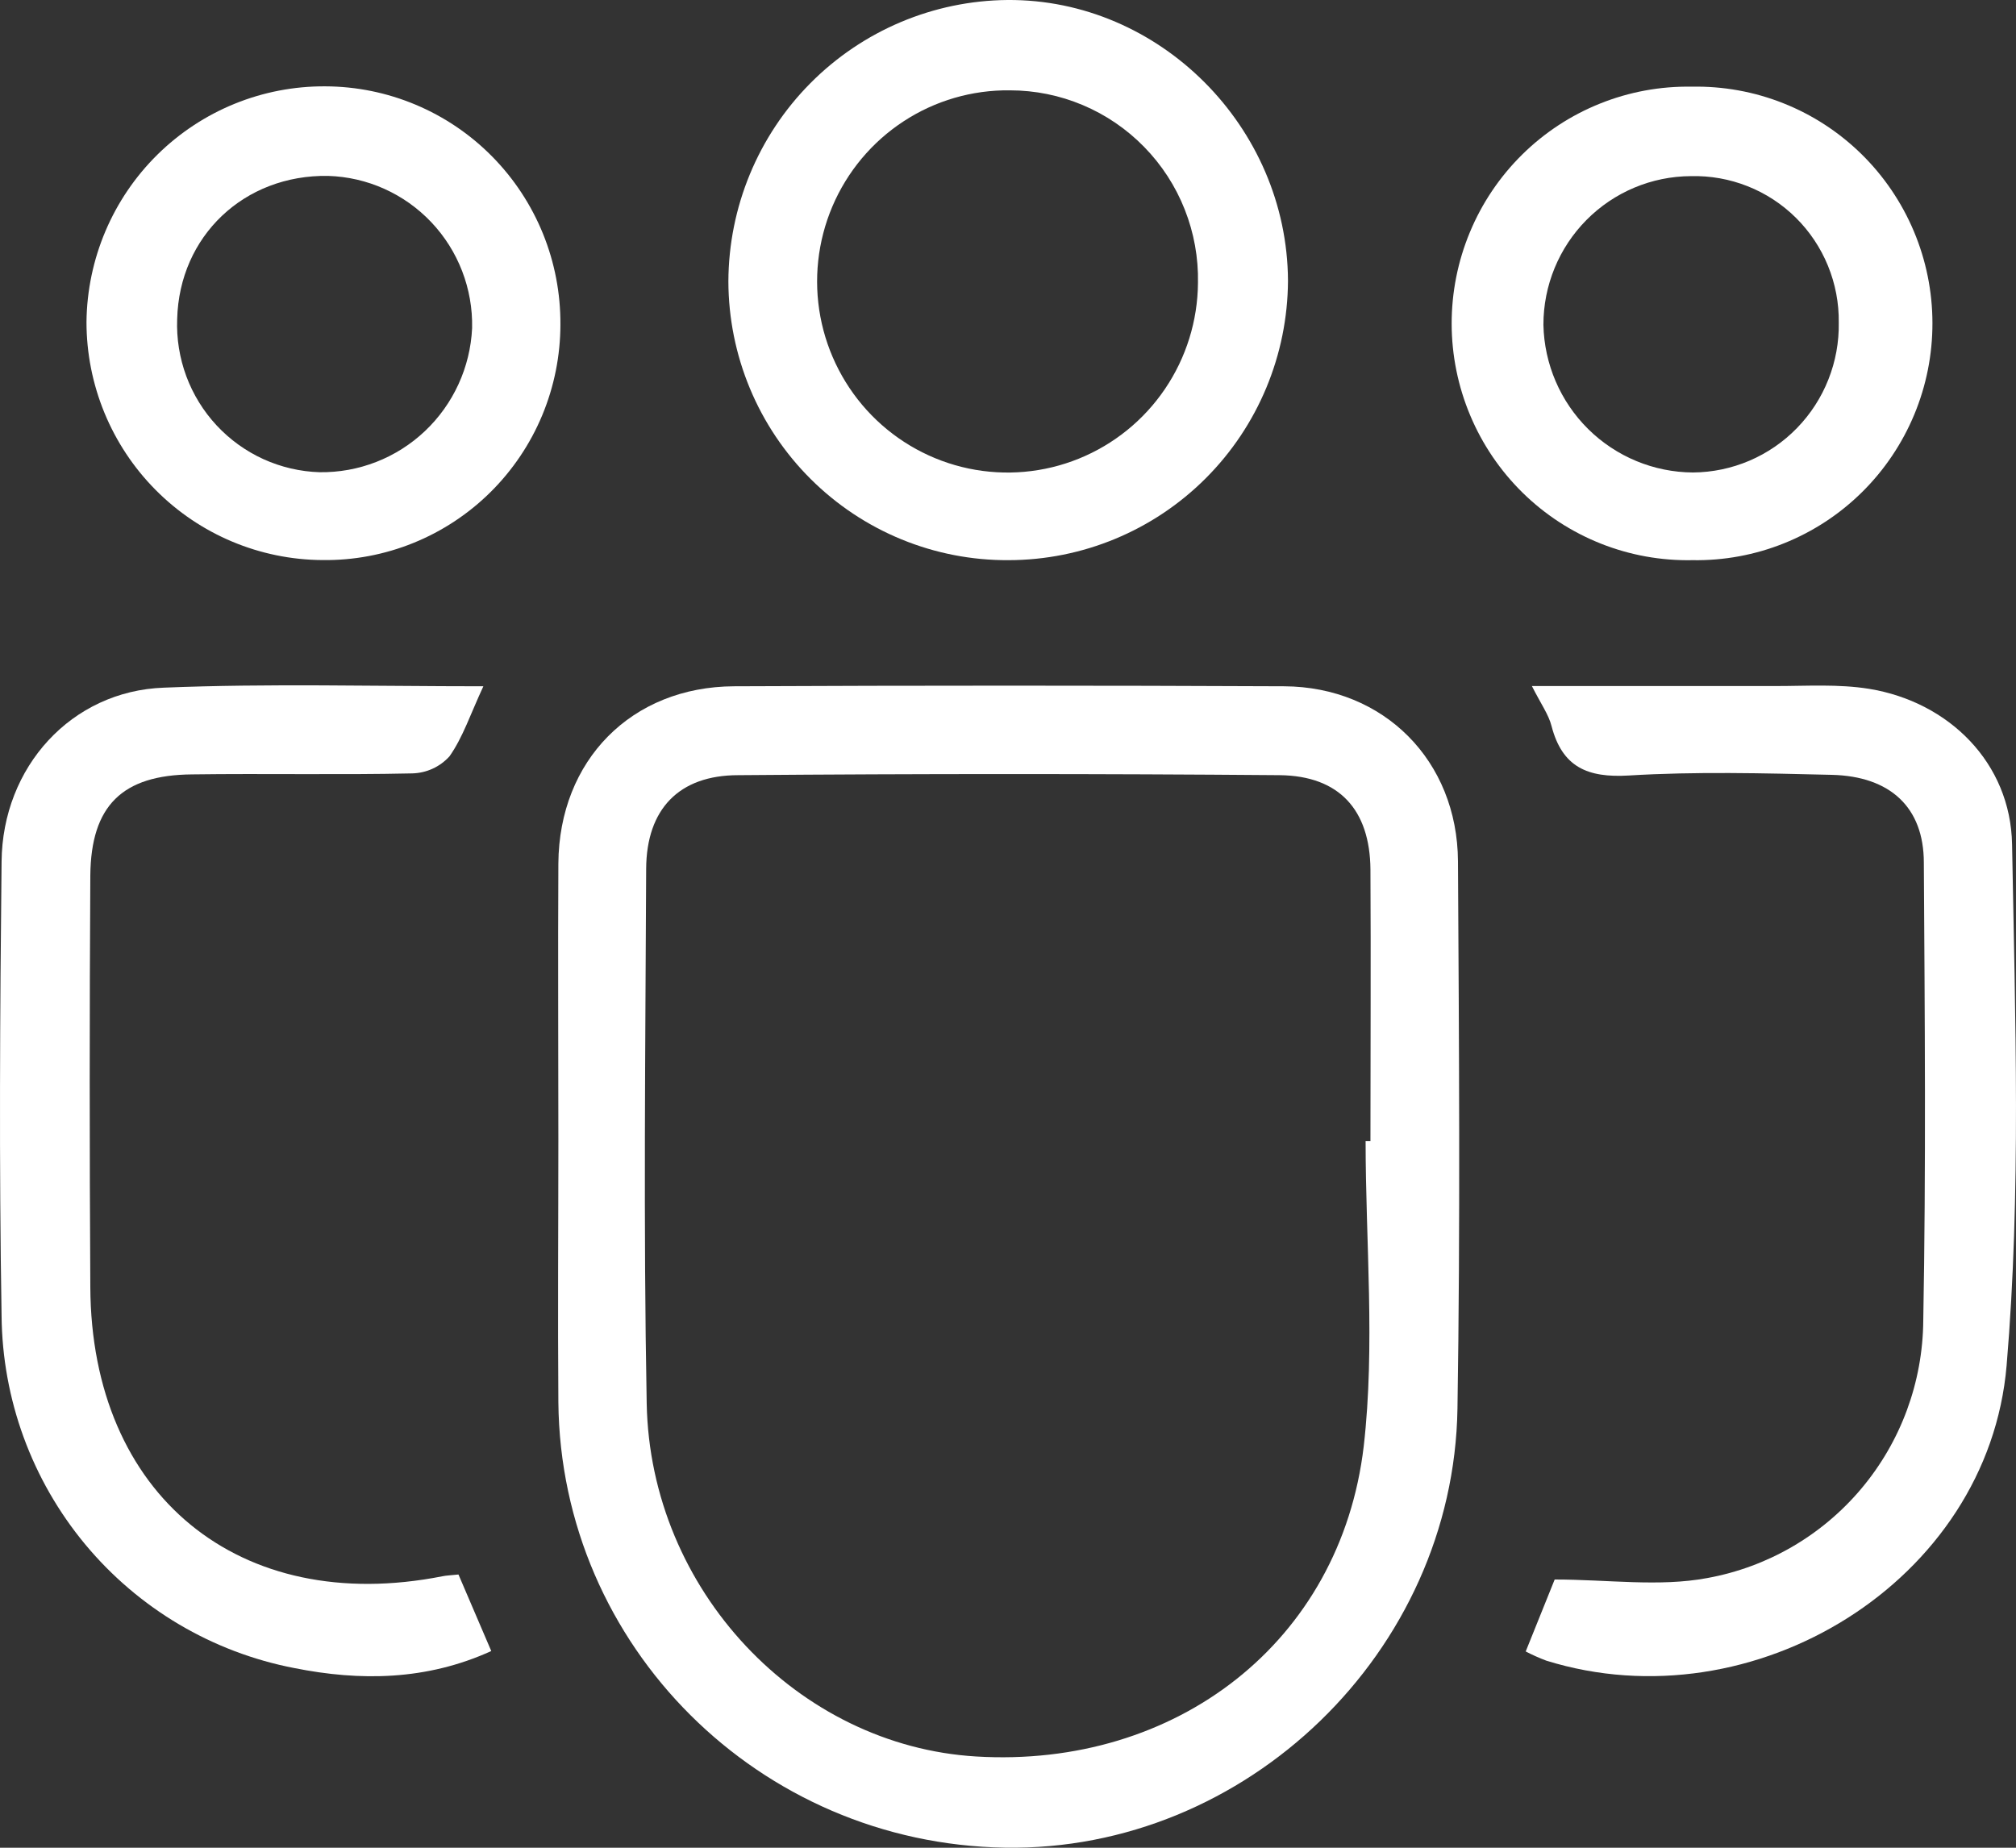
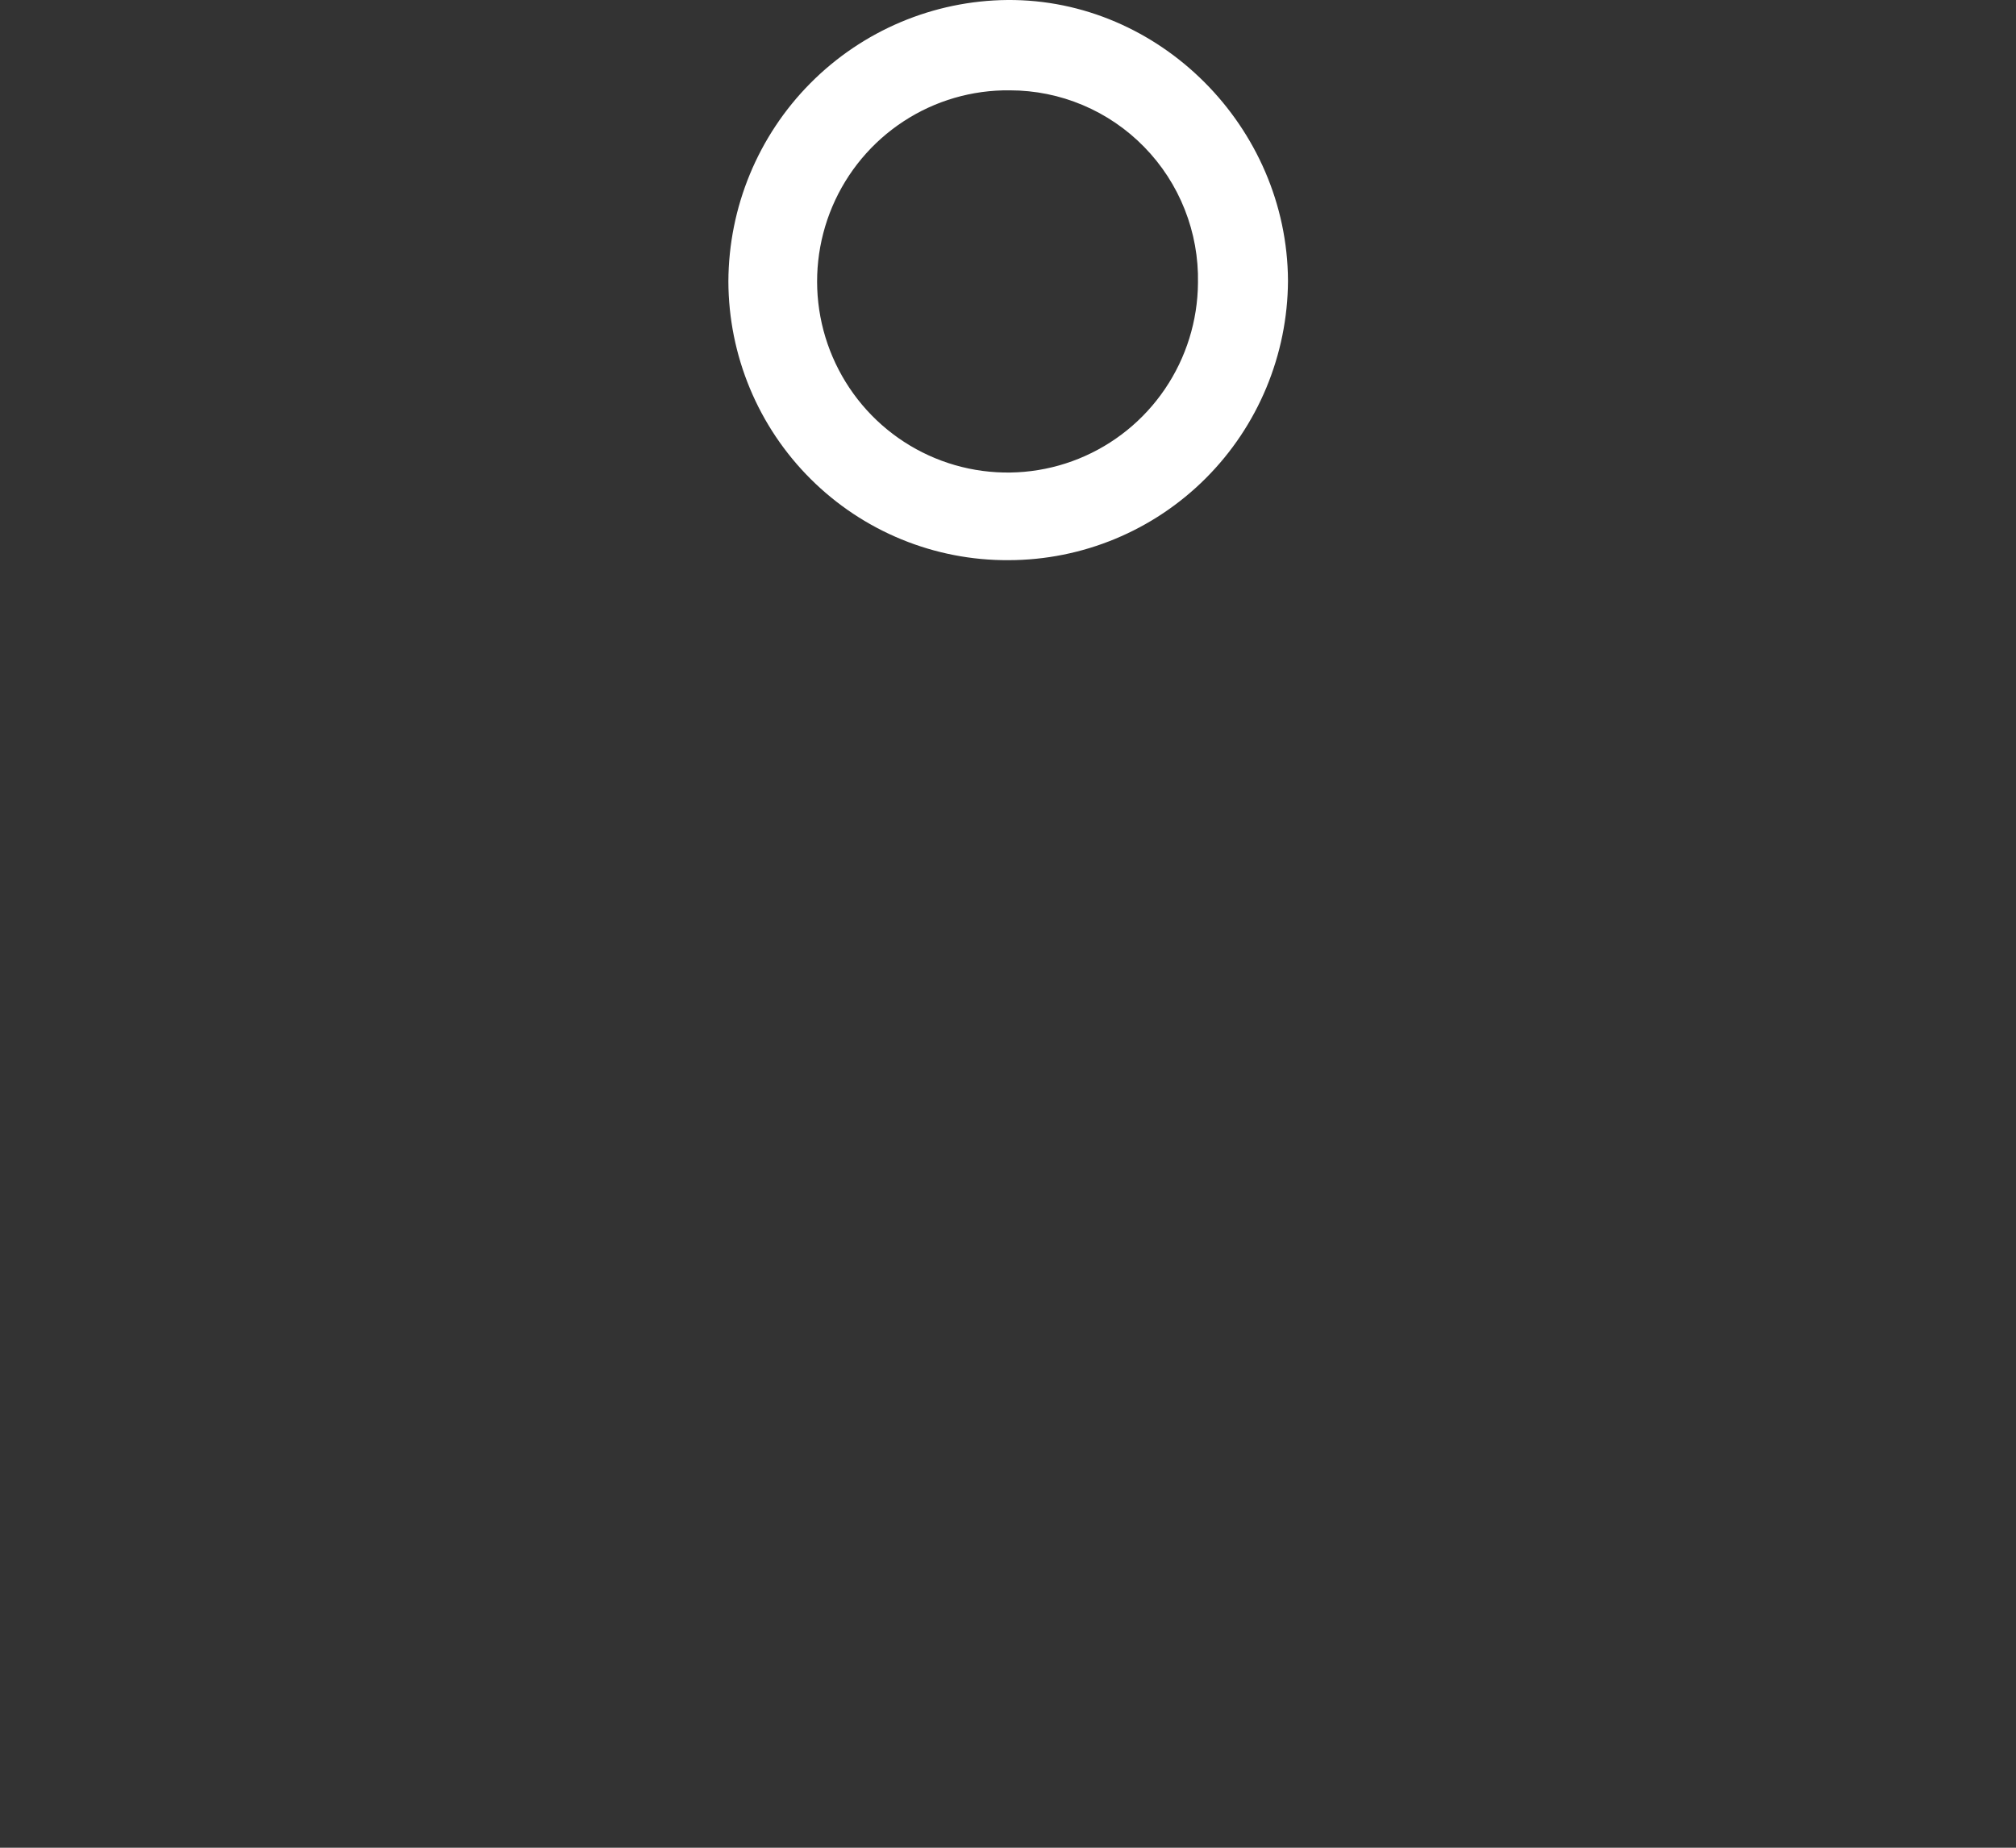
<svg xmlns="http://www.w3.org/2000/svg" width="60" height="55" viewBox="0 0 60 55" fill="none">
  <rect x="0" y="0" width="60" height="55" fill="#333333" stroke="none" />
-   <path d="M16.618 33.912C16.618 31.175 16.603 28.439 16.618 25.702C16.641 22.628 18.795 20.441 21.849 20.428C27.306 20.403 32.763 20.403 38.219 20.428C41.188 20.444 43.375 22.643 43.392 25.636C43.423 31.066 43.463 36.499 43.377 41.927C43.264 49.175 37.087 55.115 29.911 54.998C22.596 54.882 16.689 49.008 16.618 41.74C16.598 39.132 16.618 36.522 16.618 33.912ZM40.643 33.963H40.787C40.787 31.269 40.802 28.575 40.787 25.879C40.772 24.107 39.859 23.094 38.088 23.074C32.715 23.03 27.343 23.03 21.971 23.074C20.205 23.074 19.241 24.087 19.231 25.859C19.209 31.163 19.148 36.469 19.247 41.773C19.35 47.343 23.756 51.968 29.053 52.284C35.003 52.641 39.899 48.877 40.587 43.051C40.931 40.051 40.643 36.988 40.643 33.963Z" fill="white" />
-   <path d="M45.408 49.158C45.715 48.398 46.008 47.664 46.27 47.016C47.852 47.016 49.38 47.241 50.81 46.973C52.603 46.648 54.227 45.705 55.401 44.306C56.575 42.907 57.225 41.141 57.24 39.312C57.323 34.768 57.285 30.223 57.257 25.679C57.257 24.036 56.261 23.104 54.511 23.064C52.493 23.016 50.475 22.962 48.472 23.084C47.244 23.157 46.495 22.831 46.177 21.613C46.089 21.264 45.859 20.952 45.592 20.421C48.114 20.421 50.487 20.421 52.853 20.421C53.774 20.421 54.712 20.357 55.628 20.504C58.004 20.892 59.84 22.709 59.883 25.132C59.976 30.302 60.155 35.512 59.721 40.641C59.177 47.072 52.188 51.35 46.02 49.431C45.811 49.352 45.606 49.261 45.408 49.158Z" fill="white" />
-   <path d="M14.386 20.428C14 21.256 13.778 21.947 13.377 22.514C13.236 22.669 13.066 22.794 12.876 22.881C12.686 22.968 12.481 23.015 12.272 23.021C10.091 23.069 7.906 23.021 5.714 23.051C3.639 23.069 2.708 23.98 2.688 26.059C2.664 30.145 2.664 34.229 2.688 38.312C2.715 44.502 7.124 48.112 13.165 46.92C13.284 46.894 13.418 46.892 13.645 46.867C13.945 47.568 14.255 48.287 14.621 49.145C12.696 50.023 10.716 50.044 8.754 49.651C6.319 49.181 4.122 47.88 2.535 45.969C0.948 44.057 0.069 41.653 0.047 39.165C-0.029 34.659 -0.001 30.152 0.047 25.649C0.072 22.826 2.128 20.567 4.877 20.469C7.987 20.342 11.095 20.428 14.386 20.428Z" fill="white" />
  <path d="M30.014 16.674C28.923 16.68 27.842 16.47 26.832 16.056C25.823 15.642 24.904 15.032 24.13 14.261C23.355 13.49 22.74 12.574 22.319 11.563C21.898 10.553 21.681 9.47 21.678 8.375C21.687 6.163 22.564 4.043 24.119 2.476C25.675 0.908 27.782 0.019 29.986 0C34.509 -0.033 38.31 3.775 38.333 8.355C38.323 10.563 37.443 12.679 35.884 14.238C34.325 15.797 32.215 16.672 30.014 16.674ZM30.057 2.689C28.935 2.675 27.834 2.995 26.894 3.61C25.953 4.225 25.216 5.106 24.775 6.141C24.334 7.177 24.209 8.321 24.416 9.427C24.624 10.534 25.154 11.555 25.939 12.359C26.724 13.163 27.73 13.716 28.828 13.946C29.927 14.176 31.069 14.074 32.109 13.652C33.15 13.23 34.042 12.508 34.673 11.576C35.304 10.645 35.645 9.547 35.654 8.421C35.669 7.673 35.535 6.931 35.26 6.236C34.986 5.541 34.576 4.909 34.054 4.375C33.533 3.841 32.911 3.417 32.225 3.128C31.539 2.838 30.802 2.689 30.057 2.689Z" fill="white" />
-   <path d="M9.601 16.671C7.734 16.662 5.947 15.911 4.63 14.582C3.313 13.254 2.574 11.457 2.574 9.583C2.594 7.708 3.353 5.917 4.685 4.603C6.018 3.289 7.814 2.558 9.682 2.57C10.606 2.573 11.519 2.759 12.371 3.117C13.223 3.475 13.996 3.998 14.646 4.657C15.296 5.315 15.81 6.096 16.159 6.954C16.508 7.813 16.684 8.732 16.679 9.659C16.678 10.587 16.494 11.506 16.137 12.363C15.78 13.219 15.257 13.996 14.599 14.648C13.941 15.3 13.16 15.815 12.302 16.162C11.444 16.51 10.526 16.683 9.601 16.671ZM5.273 9.499C5.251 10.078 5.344 10.656 5.545 11.199C5.747 11.742 6.053 12.239 6.447 12.663C6.841 13.086 7.314 13.428 7.84 13.667C8.366 13.906 8.934 14.038 9.511 14.056C10.674 14.072 11.799 13.634 12.646 12.833C13.493 12.032 13.997 10.932 14.051 9.765C14.076 8.595 13.639 7.462 12.836 6.614C12.033 5.766 10.928 5.27 9.763 5.236C7.271 5.195 5.336 7.023 5.273 9.499Z" fill="white" />
-   <path d="M50.371 16.674C49.438 16.693 48.511 16.526 47.643 16.181C46.775 15.836 45.984 15.322 45.317 14.667C44.65 14.012 44.119 13.23 43.757 12.367C43.394 11.504 43.206 10.577 43.204 9.64C43.203 8.703 43.387 7.775 43.747 6.911C44.106 6.046 44.634 5.263 45.299 4.605C45.964 3.948 46.753 3.43 47.62 3.083C48.486 2.735 49.413 2.564 50.346 2.58C51.279 2.561 52.207 2.728 53.075 3.073C53.943 3.417 54.733 3.932 55.401 4.587C56.068 5.242 56.598 6.024 56.961 6.887C57.324 7.75 57.512 8.677 57.513 9.614C57.515 10.551 57.331 11.478 56.971 12.343C56.611 13.207 56.084 13.991 55.419 14.648C54.754 15.306 53.965 15.823 53.098 16.171C52.232 16.519 51.305 16.69 50.371 16.674ZM54.725 9.603C54.733 9.023 54.623 8.448 54.404 7.912C54.185 7.376 53.86 6.889 53.449 6.482C53.038 6.075 52.549 5.755 52.012 5.543C51.475 5.33 50.901 5.228 50.324 5.243C49.157 5.248 48.041 5.716 47.218 6.546C46.396 7.375 45.934 8.498 45.935 9.669C45.96 10.839 46.439 11.953 47.27 12.774C48.101 13.594 49.218 14.057 50.384 14.064C50.962 14.06 51.533 13.941 52.065 13.714C52.596 13.487 53.078 13.157 53.481 12.742C53.885 12.327 54.203 11.836 54.416 11.297C54.63 10.758 54.735 10.183 54.725 9.603Z" fill="white" />
</svg>